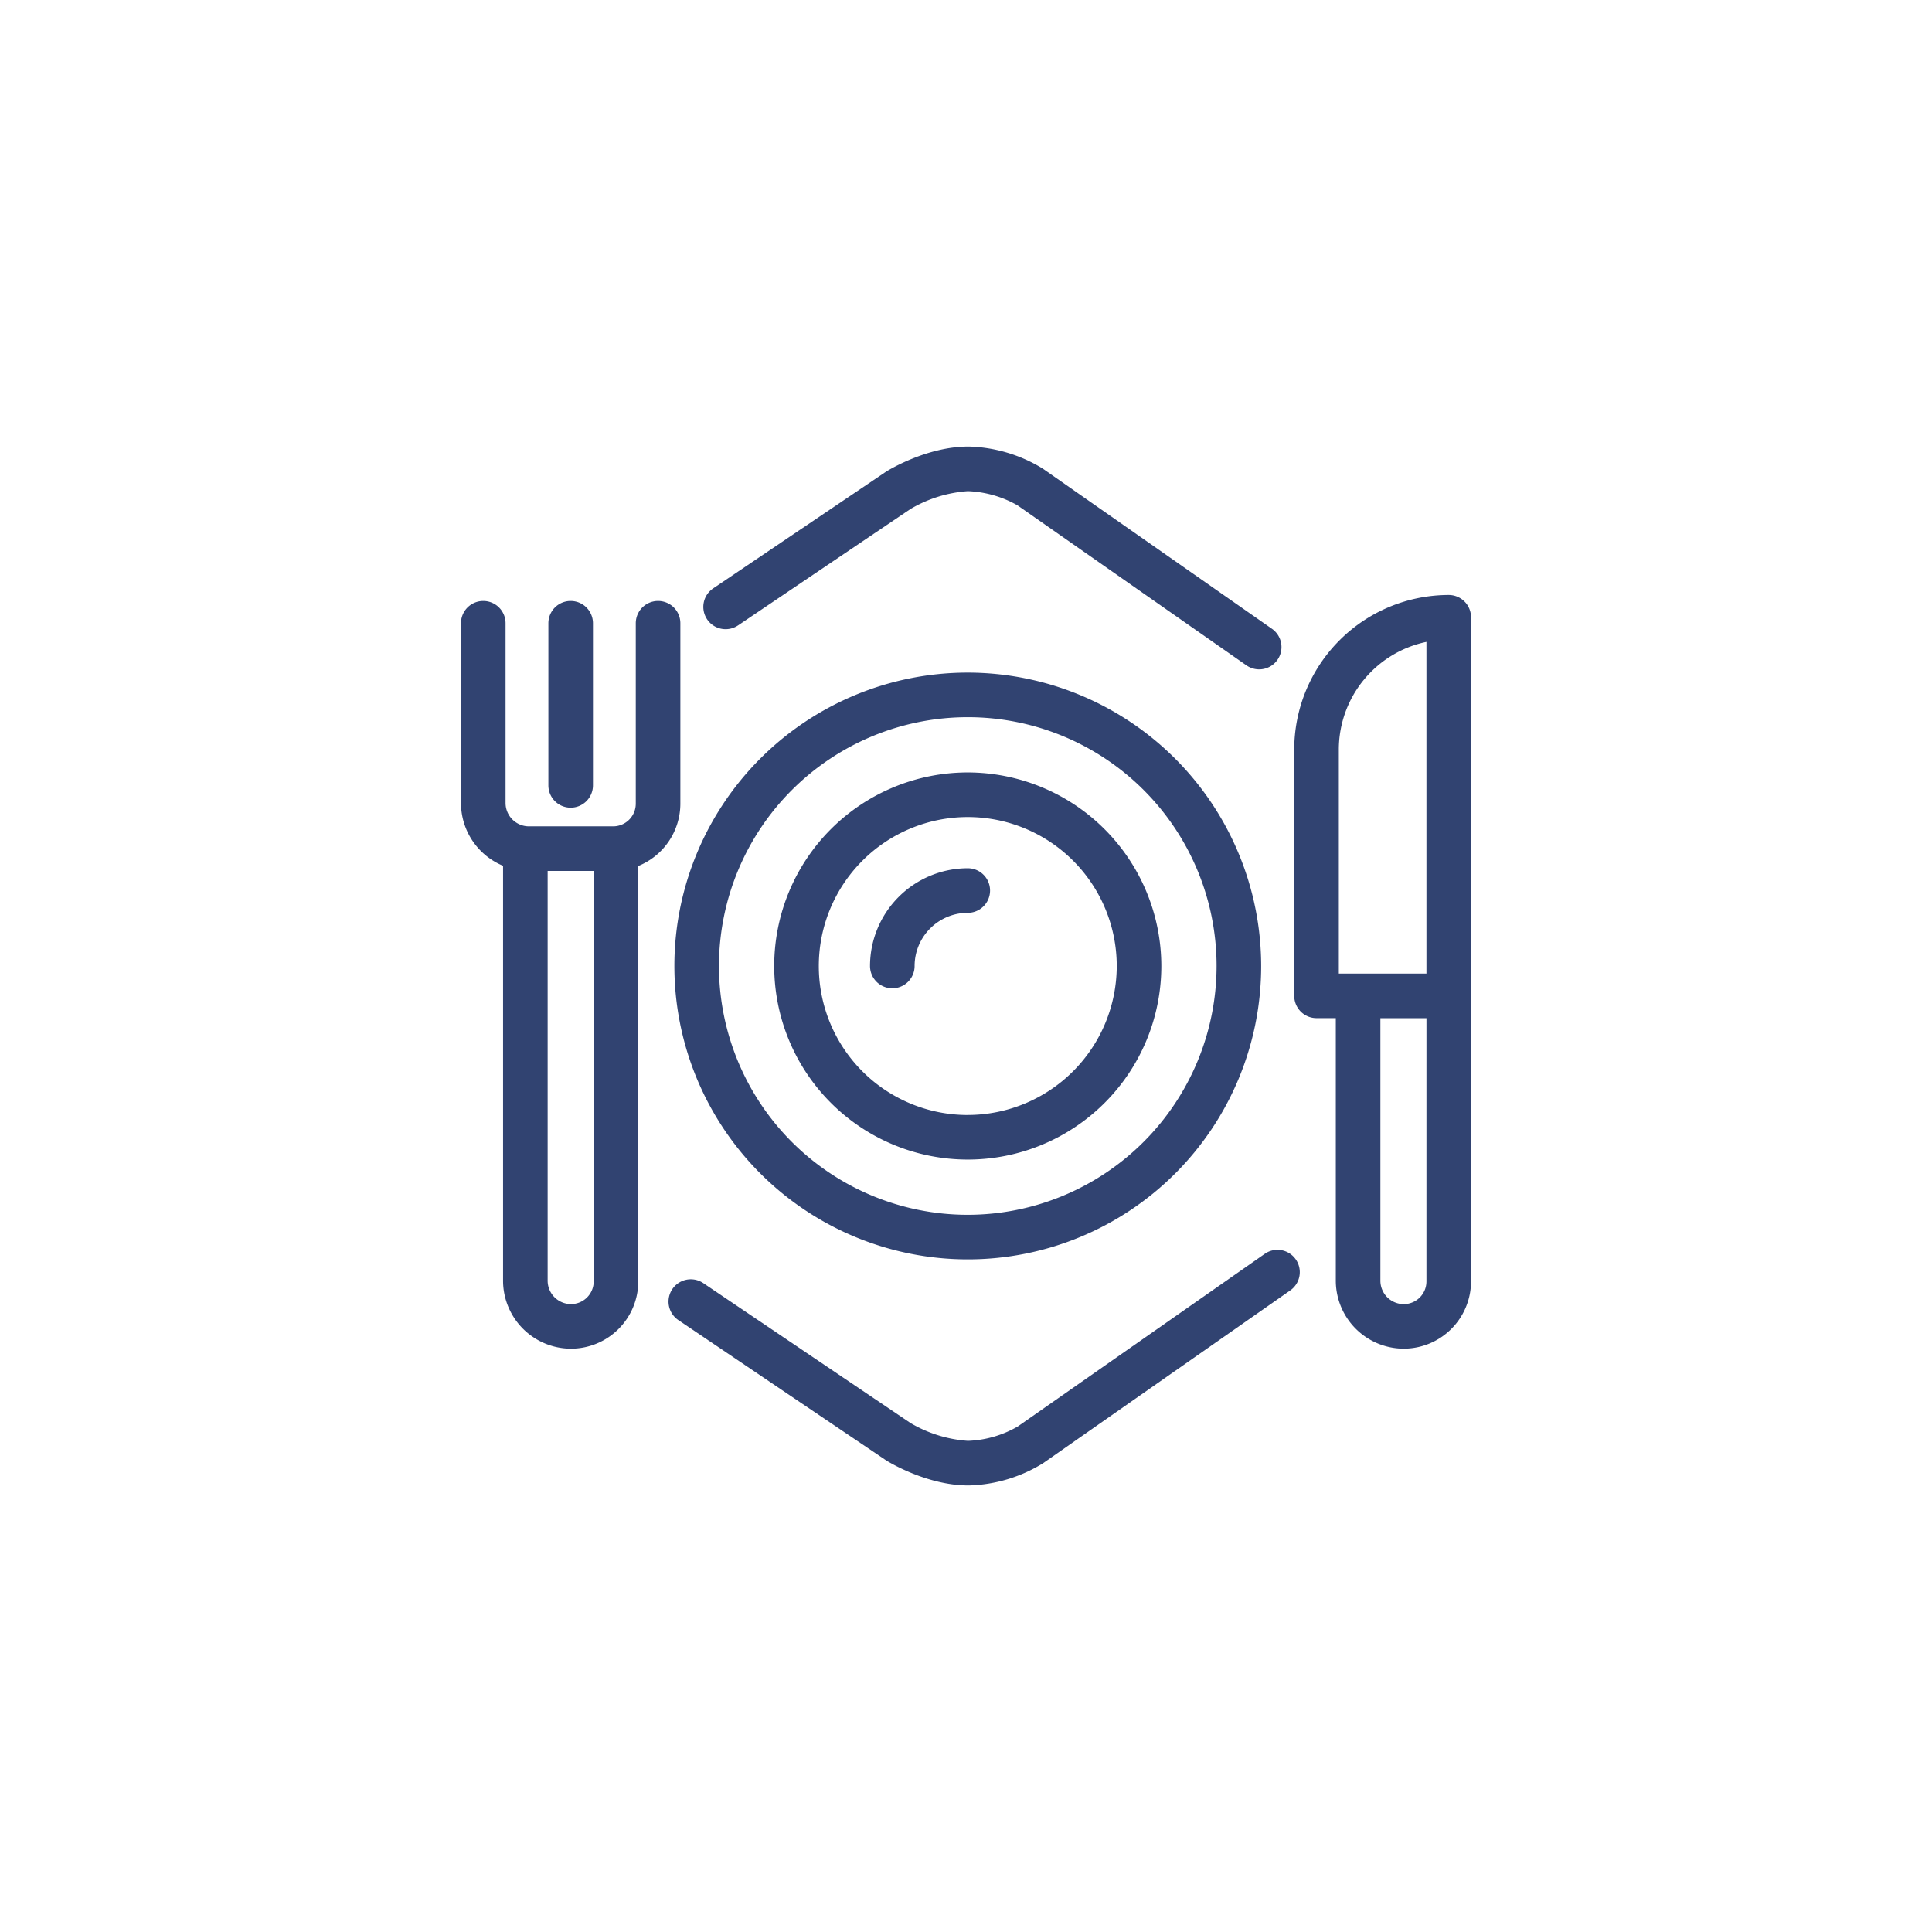
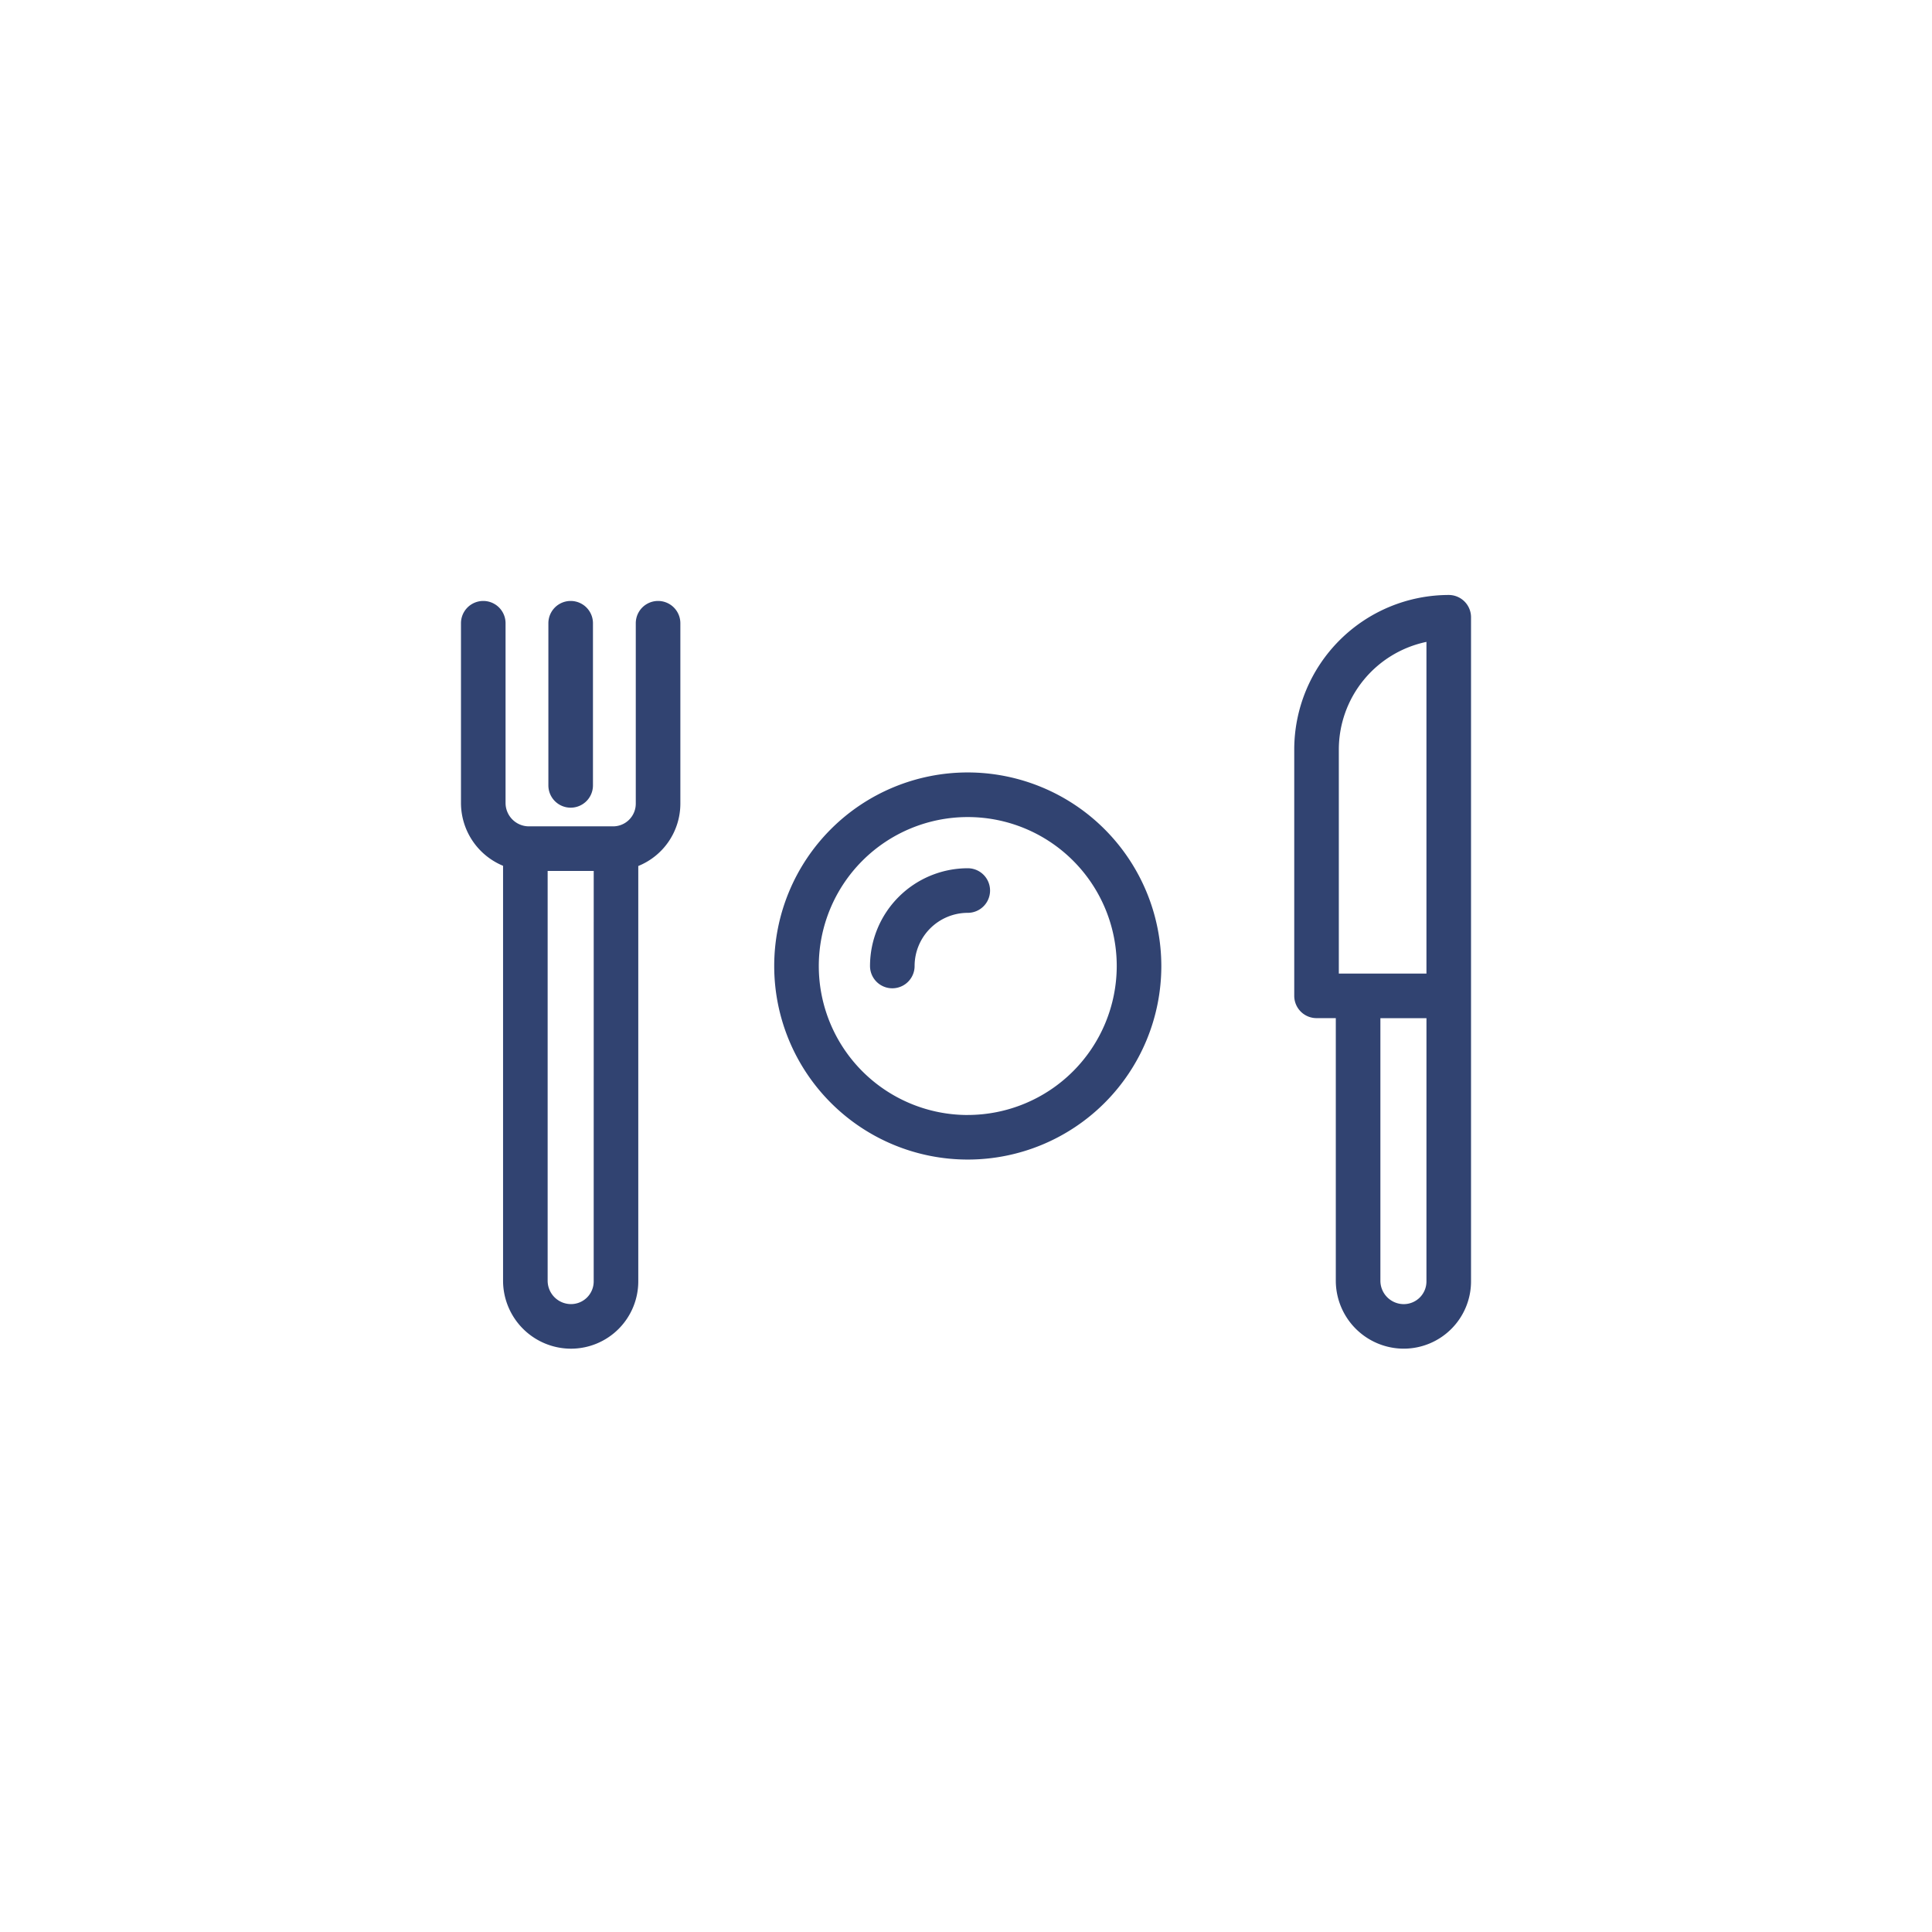
<svg xmlns="http://www.w3.org/2000/svg" id="gastronomie_icon-restaurant" width="260" height="260" viewBox="0 0 260 260">
  <defs>
    <style>
            .cls-2{fill:#314371}
        </style>
  </defs>
  <path id="Rectangle_29" fill="none" d="M0 0H260V260H0z" />
  <g id="Group_168" transform="translate(-322.962 -1373.931)">
    <path id="Path_215" d="M517.927 1454a20.816 20.816 0 0 0-20.792 20.793v33.153a3 3 0 0 0 3 3h2.594v35.335a9.158 9.158 0 0 0 9.146 9.147 9.062 9.062 0 0 0 9.052-9.052V1457a3 3 0 0 0-3-3zm-14.792 20.8a14.818 14.818 0 0 1 11.792-14.487v44.64h-11.792zm11.792 71.583a3.055 3.055 0 0 1-3.052 3.052 3.15 3.15 0 0 1-3.146-3.147v-35.335h6.2z" class="cls-2" />
    <path id="Path_216" d="M414.522 1482.086v-24.281a3 3 0 0 0-6 0v24.281a3.054 3.054 0 0 1-3.051 3.052h-11.326a3.15 3.15 0 0 1-3.147-3.147v-24.186a3 3 0 0 0-6 0v24.186a9.159 9.159 0 0 0 5.664 8.454v55.839a9.157 9.157 0 0 0 9.146 9.147 9.062 9.062 0 0 0 9.051-9.052v-55.906a9.06 9.06 0 0 0 5.663-8.387zm-11.663 64.293a3.055 3.055 0 0 1-3.051 3.052 3.149 3.149 0 0 1-3.146-3.147v-55.146h6.2z" class="cls-2" />
    <path id="Path_217" d="M399.76 1482.624a3 3 0 0 0 3-3v-21.819a3 3 0 0 0-6 0v21.819a3 3 0 0 0 3 3z" class="cls-2" />
    <path id="Path_218" d="M453.2 1477.883a26.048 26.048 0 1 0 26.048 26.048 26.077 26.077 0 0 0-26.048-26.048zm0 46.1a20.048 20.048 0 1 1 20.048-20.048 20.071 20.071 0 0 1-20.048 20.044z" class="cls-2" />
-     <path id="Path_219" d="M453.2 1464.447a39.483 39.483 0 1 0 39.484 39.484 39.528 39.528 0 0 0-39.484-39.484zm0 72.967a33.483 33.483 0 1 1 33.484-33.483 33.52 33.52 0 0 1-33.484 33.483z" class="cls-2" />
    <path id="Path_220" d="M453.2 1490.776a13.171 13.171 0 0 0-13.155 13.155 3 3 0 0 0 6 0 7.163 7.163 0 0 1 7.155-7.155 3 3 0 0 0 0-6z" class="cls-2" />
-     <path id="Path_221" d="M422.293 1458.089l23.188-15.654a17.574 17.574 0 0 1 7.734-2.407 14.635 14.635 0 0 1 6.683 1.913l30.8 21.528a3 3 0 1 0 3.438-4.918L463.3 1437a20.012 20.012 0 0 0-9.9-2.972h-.125c-5.586 0-10.781 3.2-11 3.333-.031.02-.062.039-.092.06l-23.249 15.695a3 3 0 1 0 3.357 4.973z" class="cls-2" />
-     <path id="Path_222" d="M493.16 1542.672l-33.231 23.228a14.394 14.394 0 0 1-6.714 1.935 17.585 17.585 0 0 1-7.733-2.405l-27.876-18.821a3 3 0 0 0-3.357 4.973l27.936 18.86c.03.021.061.04.092.06.218.137 5.413 3.333 11 3.333h.125a20 20 0 0 0 9.934-2.992l33.264-23.253a3 3 0 1 0-3.438-4.918z" class="cls-2" />
  </g>
</svg>